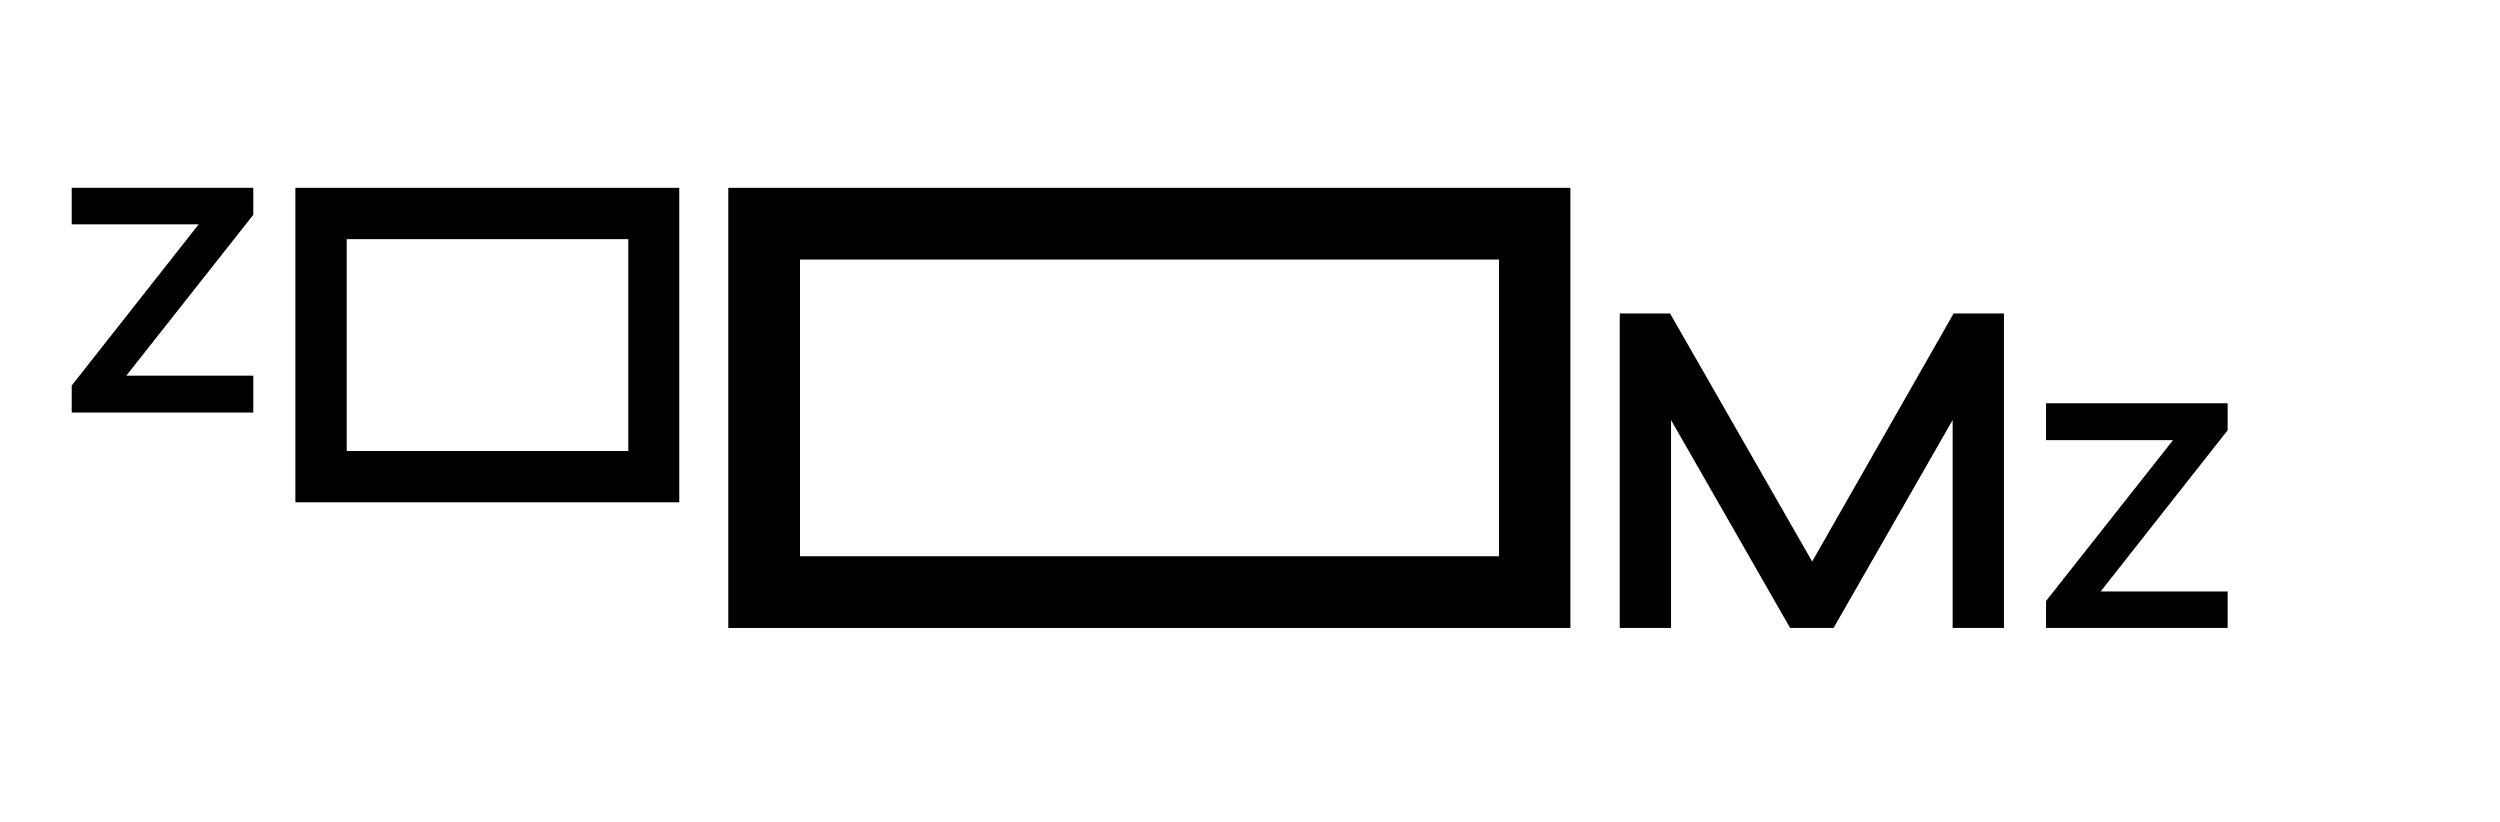
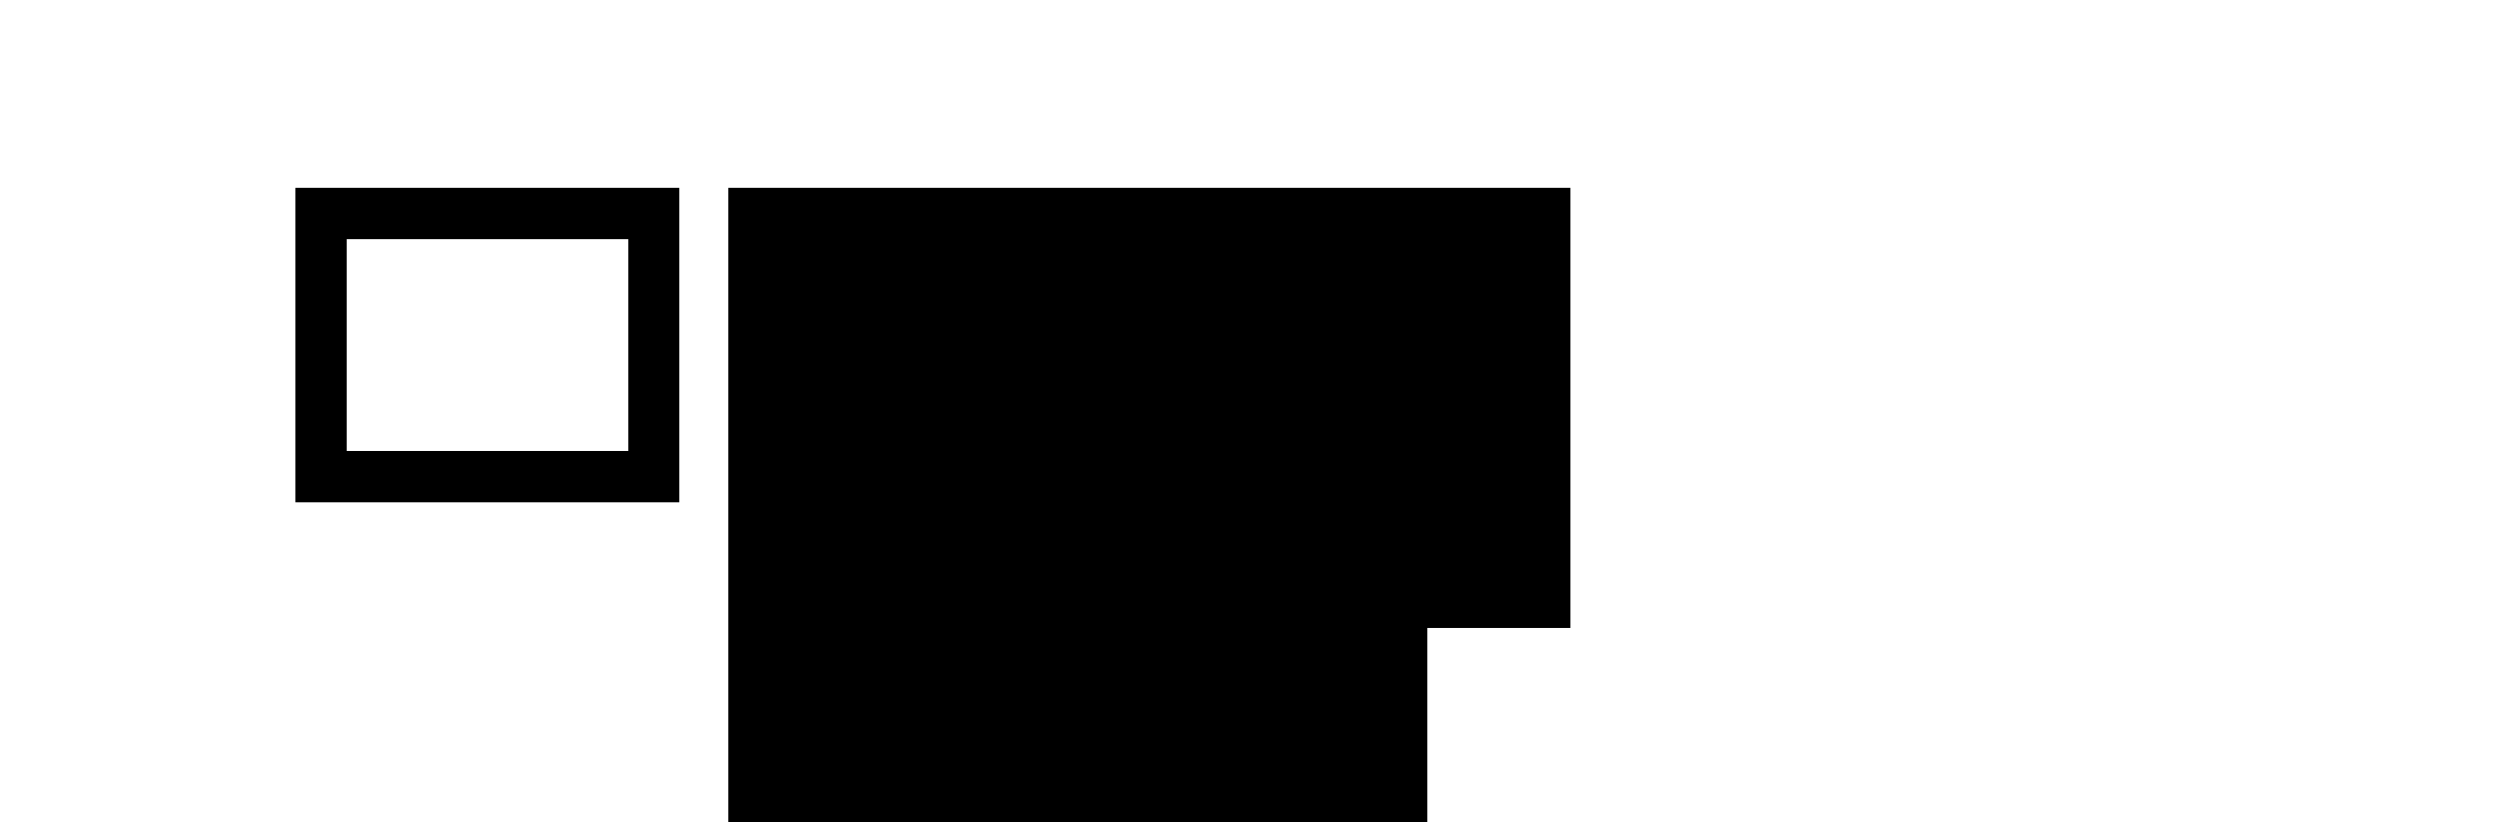
<svg xmlns="http://www.w3.org/2000/svg" id="logo-zooomz" viewBox="0 0 760 250">
-   <polygon points="21.8 68.2 60.4 68.2 21.8 117.2 21.8 125.4 77 125.4 77 114.2 38.4 114.2 77 65.3 77 57.1 21.8 57.1 21.8 68.2" />
-   <polygon points="550.9 170.7 507.7 95.3 492.4 95.3 492.4 190.9 508 190.9 508 127.7 544.2 190.9 557.4 190.9 593.6 127.7 593.6 190.9 609.2 190.9 609.2 95.3 593.9 95.3 550.9 170.7" />
-   <polygon points="677.2 122.6 622 122.6 622 133.8 660.6 133.8 622 182.7 622 190.9 677.2 190.9 677.2 179.8 638.6 179.8 677.2 130.8 677.2 122.6" />
  <path d="M89.8,152.7h116.7V57.1h-116.7v95.6ZM105.4,72.7h85.6v64.4h-85.6v-64.4Z" />
-   <path d="M221.4,190.9h256V57.1H221.4v133.8ZM243.2,78.9h212.5v90.2h-212.5v-90.2Z" />
+   <path d="M221.4,190.9h256V57.1H221.4v133.8Zh212.5v90.2h-212.5v-90.2Z" />
</svg>